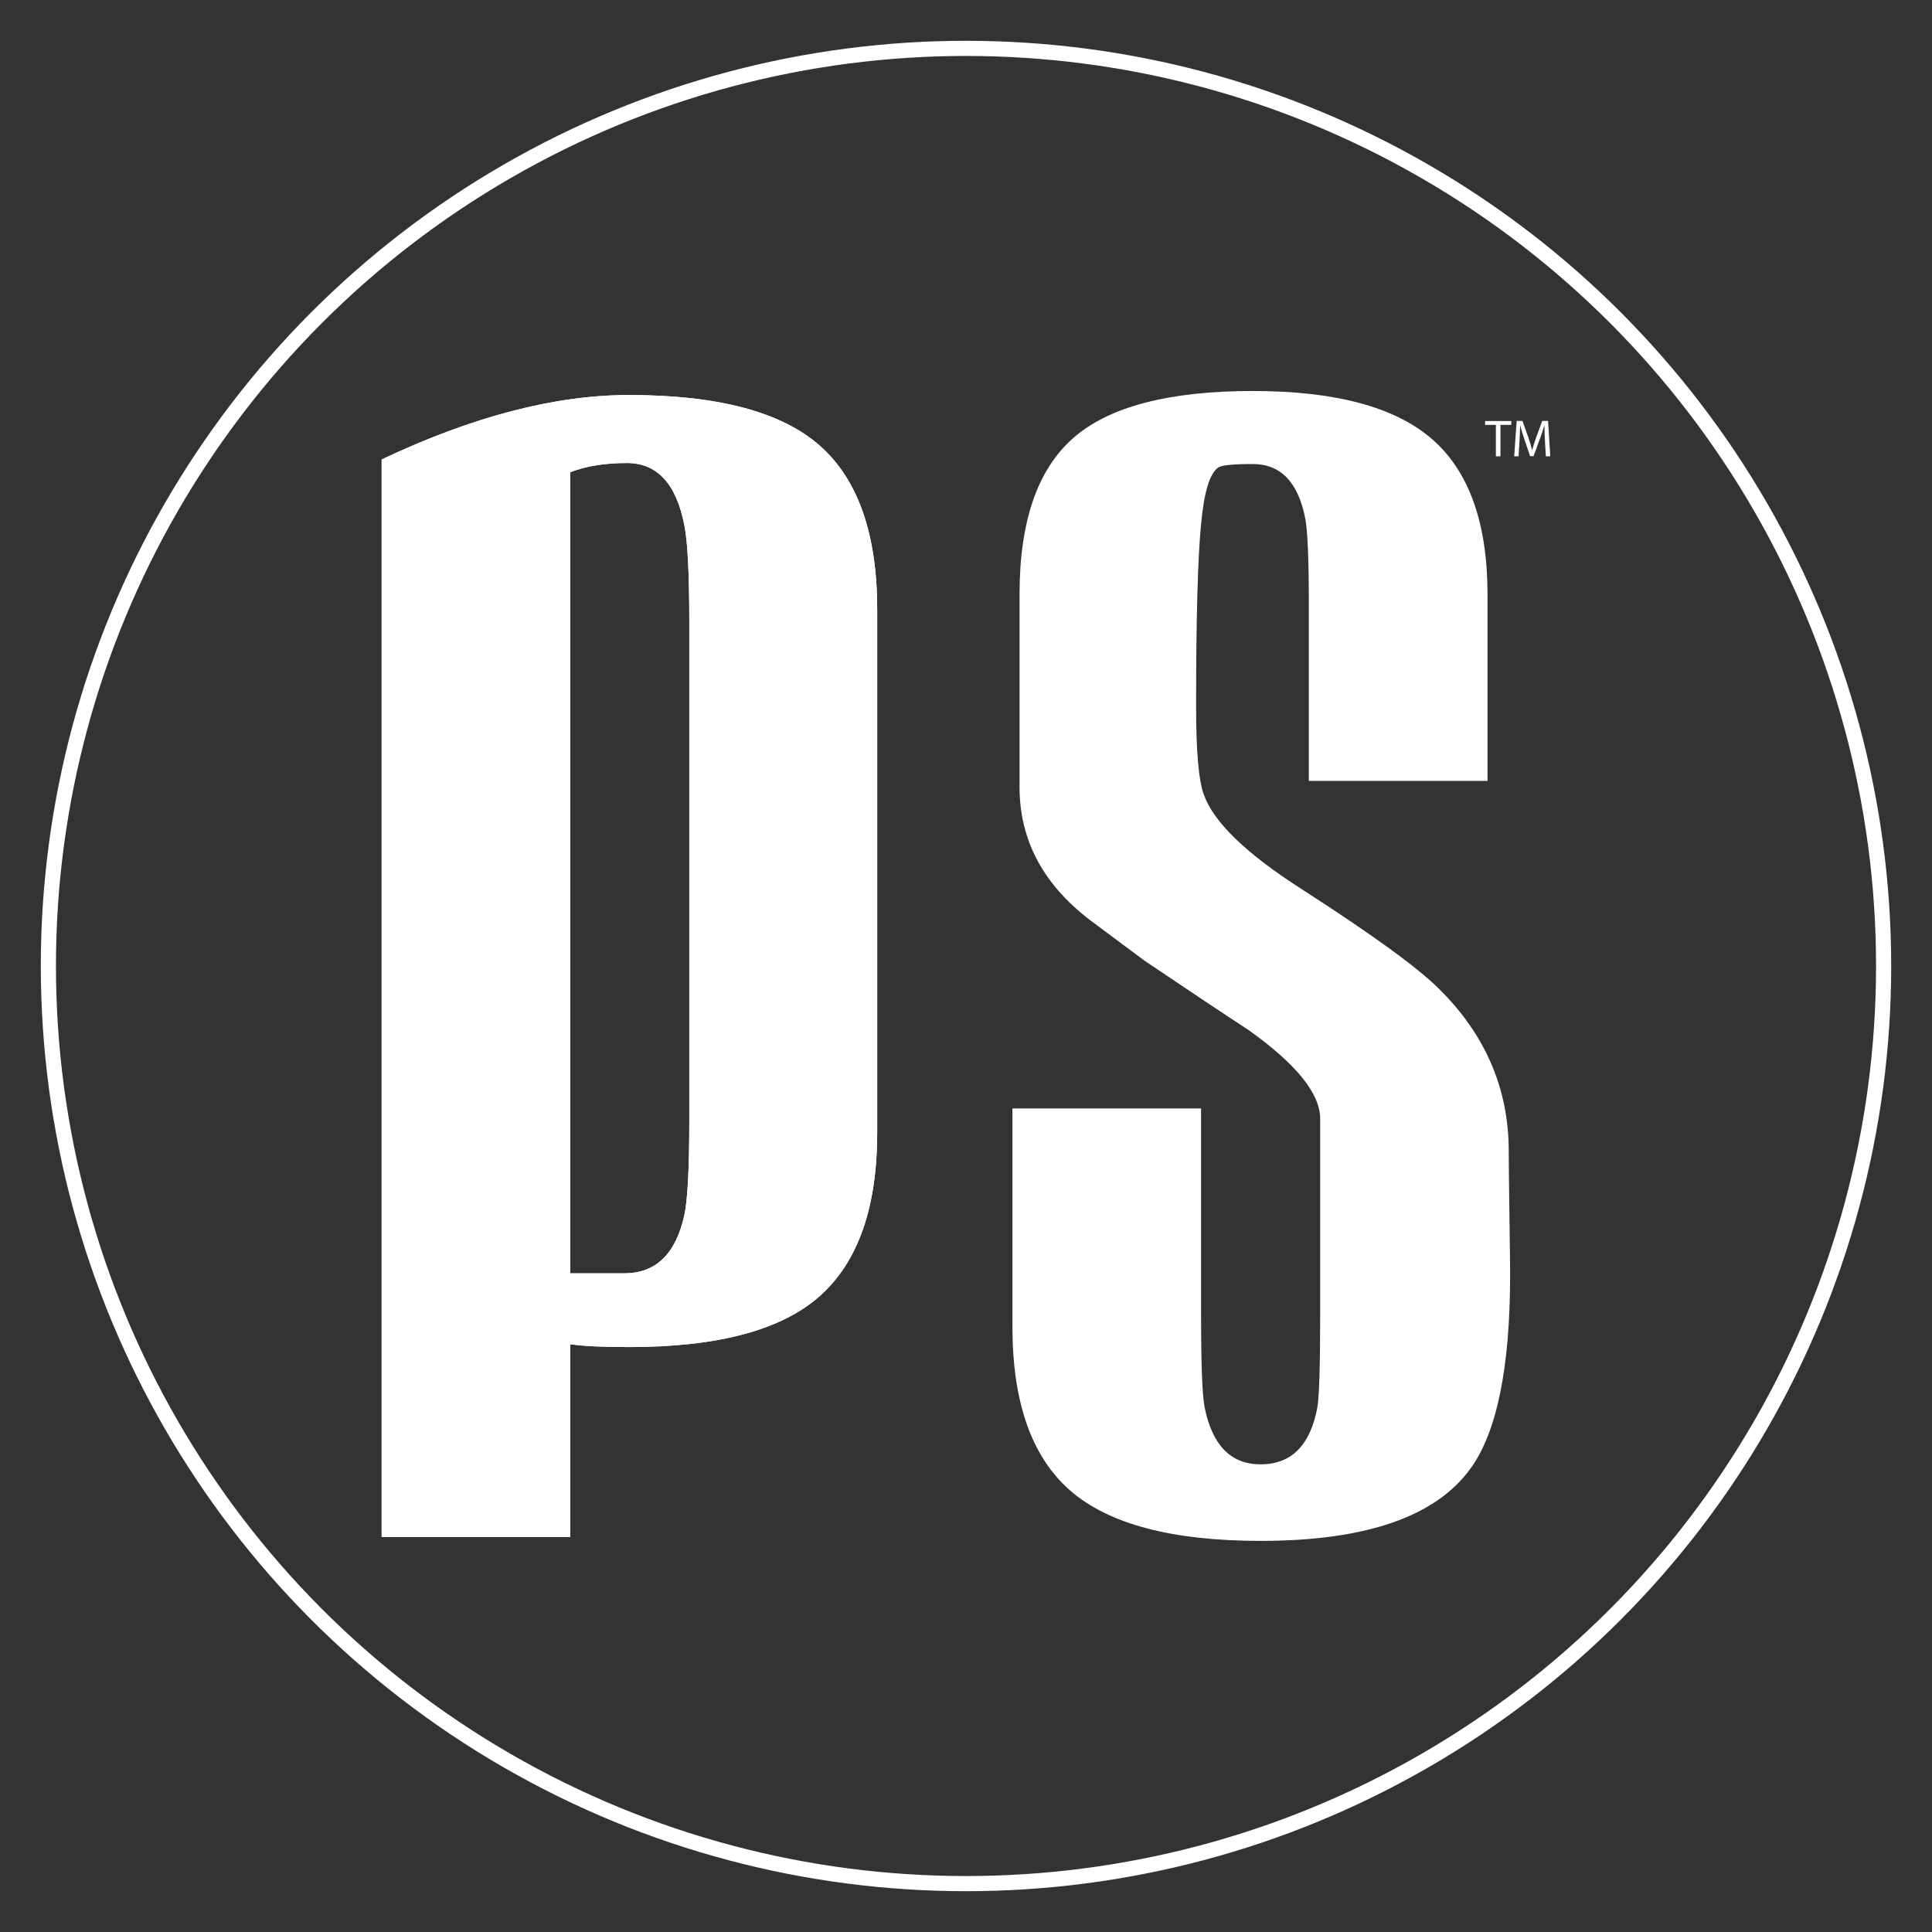
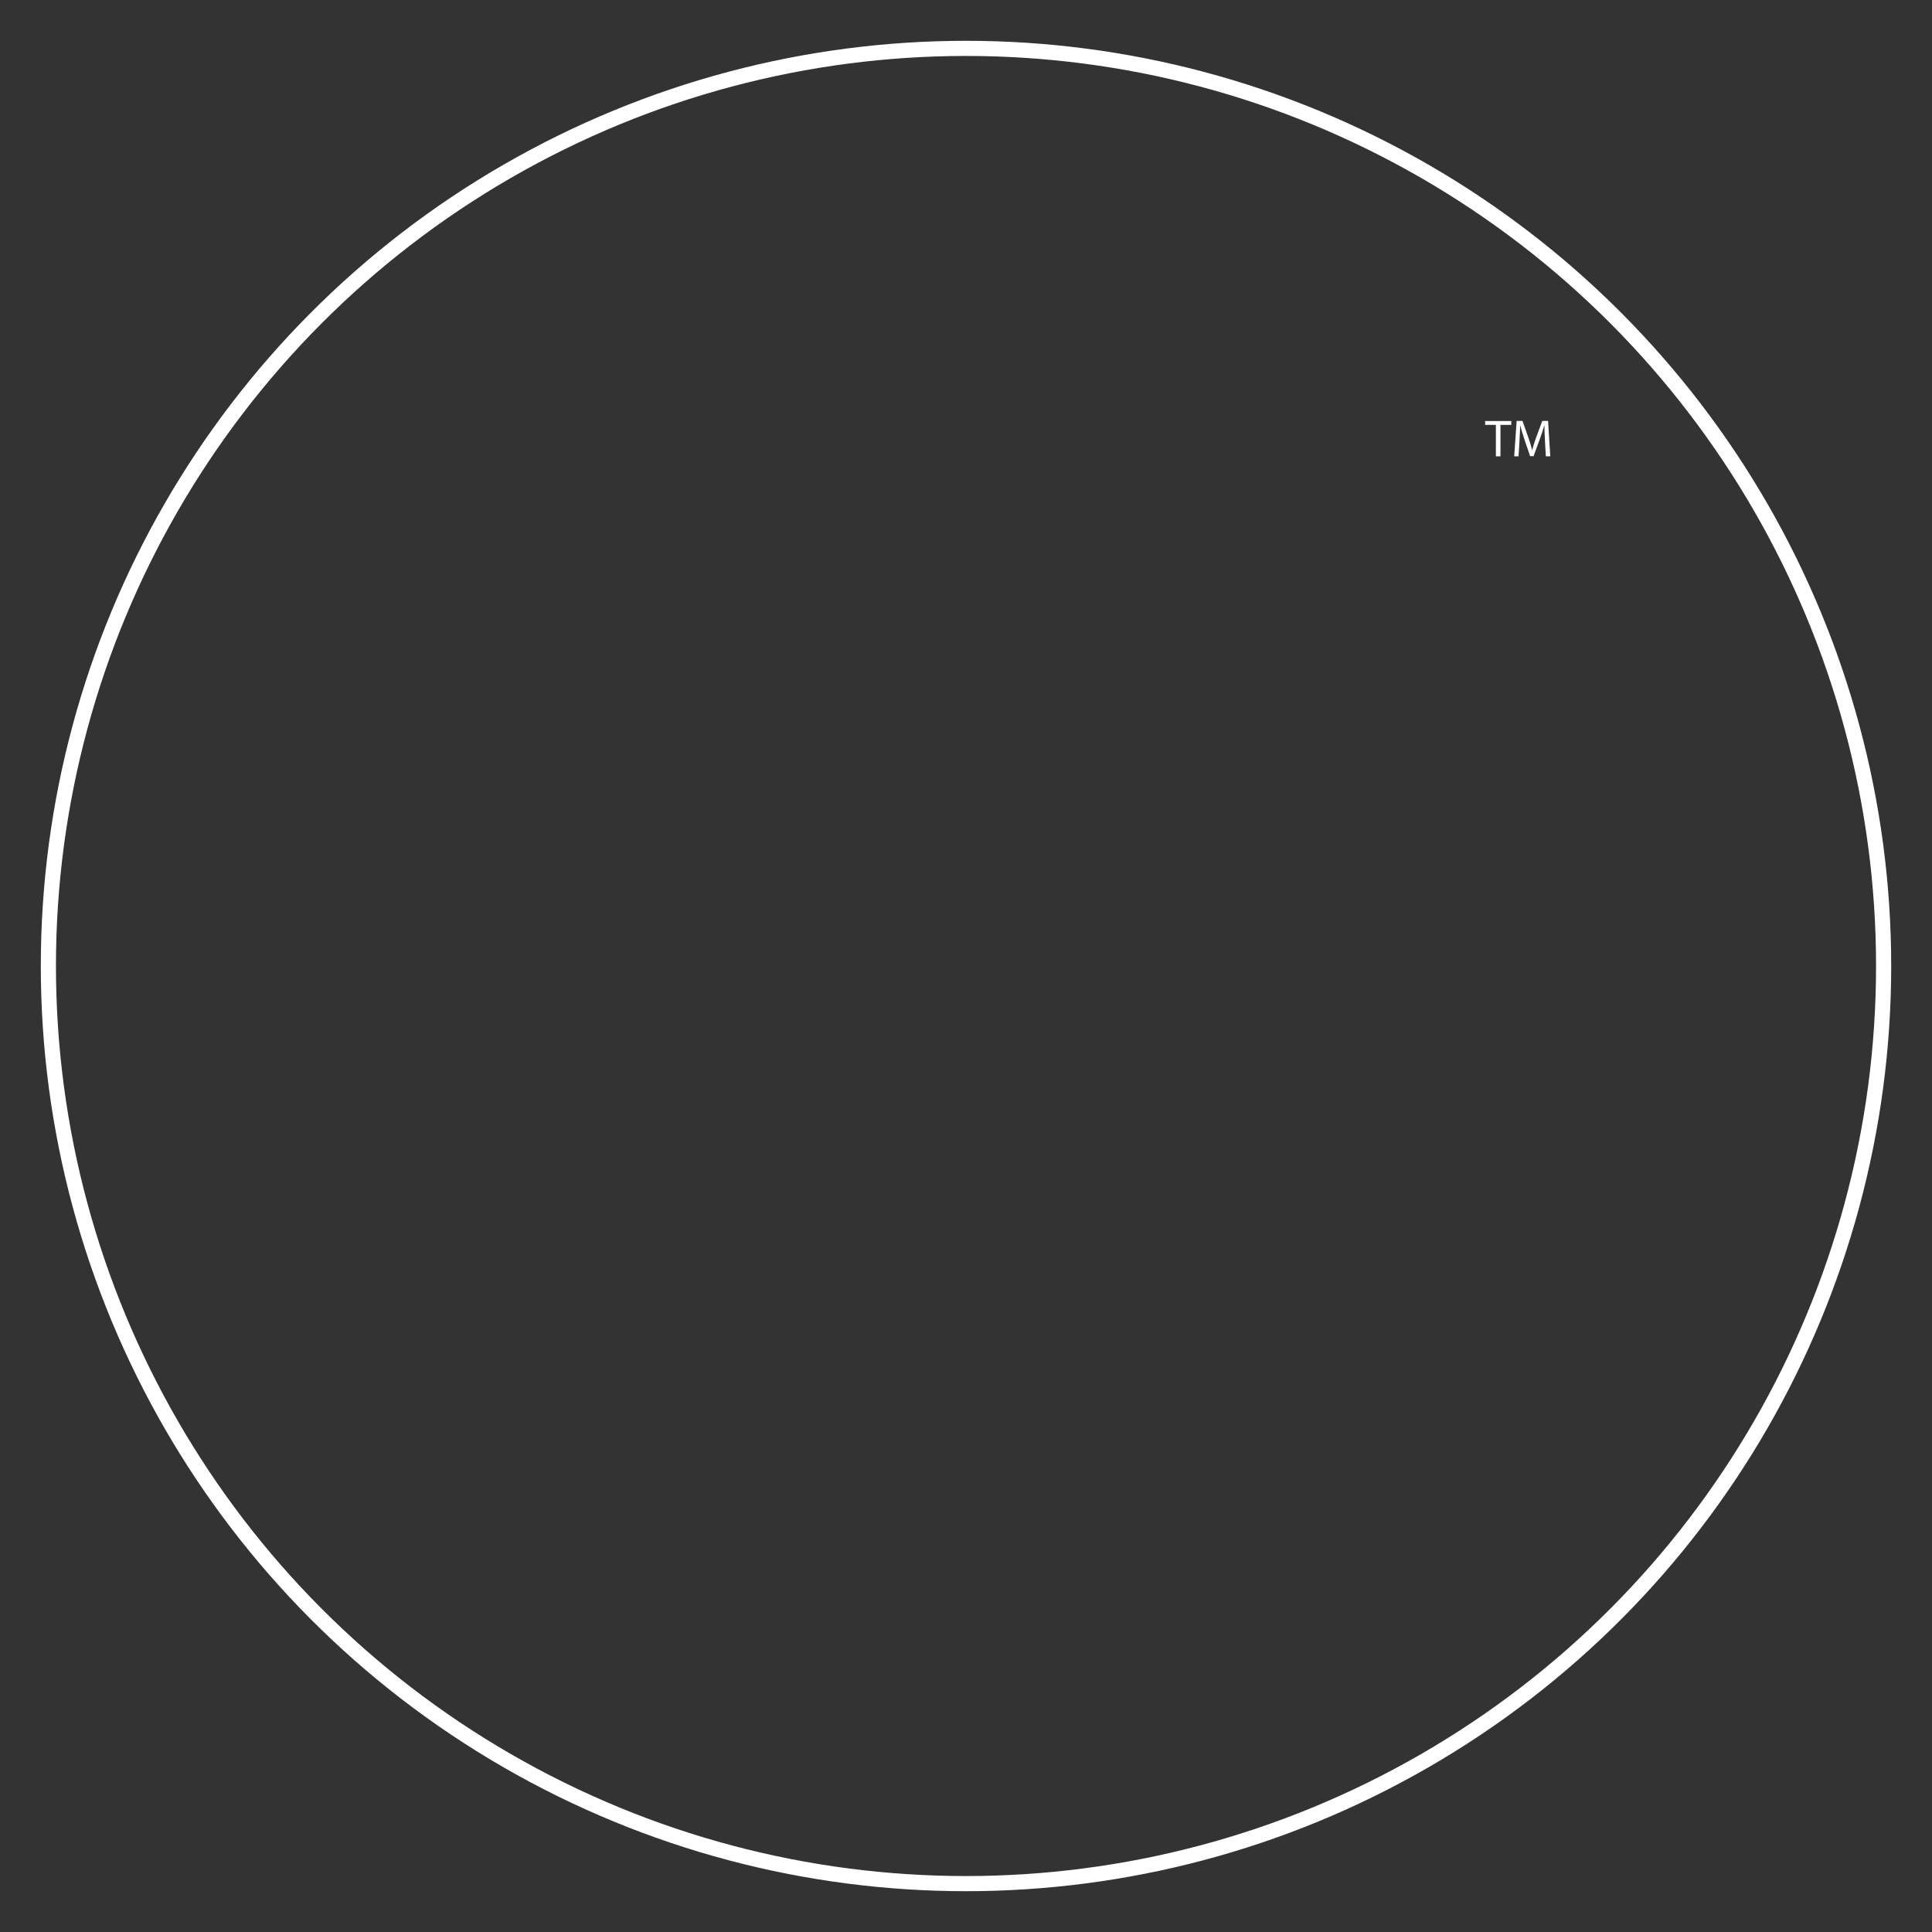
<svg xmlns="http://www.w3.org/2000/svg" id="Layer_1" data-name="Layer 1" viewBox="0 0 500 500">
  <rect x="0" y="0" width="500" height="500" fill="#333333" stroke="none" />
  <defs>
    <style>      .cls-1 {        fill: none;        stroke: #fff;        stroke-miterlimit: 10;        stroke-width: 3.92px;      }      .cls-2 {        fill: #fff;      }      .cls-3 {        clip-path: url(#clippath);      }    </style>
    <clipPath id="clippath">
-       <path class="cls-2" d="M147.58,122.22c4.03-1.59,8.92-2.39,14.67-2.39,7.83,0,12.78,5.38,14.87,16.13.85,4.27,1.27,12.65,1.27,25.11v128.68c0,12.59-.43,20.84-1.29,24.75-2.21,10.02-7.38,15.03-15.49,15.03h-14.02s0-207.32,0-207.32ZM98.77,118.9v278.88s48.81,0,48.81,0v-49.9c3.18.49,8.25.74,15.22.74,23,0,39.45-4.4,49.35-13.2,9.91-8.8,14.87-22.91,14.87-42.35v-135.3c0-19.55-4.96-33.71-14.87-42.44-9.9-8.73-26.35-13.1-49.35-13.1-19.2,0-40.55,5.57-64.03,16.68" />
-     </clipPath>
+       </clipPath>
  </defs>
  <ellipse class="cls-1" cx="250" cy="250" rx="237.48" ry="237.48" />
  <g>
    <g>
      <g>
-         <path class="cls-2" d="M147.58,122.22c4.03-1.59,8.92-2.39,14.67-2.39,7.83,0,12.78,5.38,14.87,16.13.85,4.27,1.27,12.65,1.27,25.11v128.68c0,12.59-.43,20.84-1.29,24.75-2.21,10.02-7.38,15.03-15.49,15.03h-14.02s0-207.32,0-207.32ZM98.77,118.9v278.88s48.81,0,48.81,0v-49.9c3.18.49,8.25.74,15.22.74,23,0,39.45-4.4,49.35-13.2,9.91-8.8,14.87-22.91,14.87-42.35v-135.3c0-19.55-4.96-33.71-14.87-42.44-9.9-8.73-26.35-13.1-49.35-13.1-19.2,0-40.55,5.57-64.03,16.68" />
        <g class="cls-3">
-           <rect class="cls-2" x="98.77" y="102.22" width="128.25" height="295.56" />
-         </g>
+           </g>
      </g>
-       <path class="cls-2" d="M309.55,182.81c0,11.62.66,19.25,2.03,22.92,2.55,7.09,10.99,15.22,25.31,24.39,18.22,11.73,30.09,20.34,35.59,25.85,11.98,11.87,17.98,25.84,17.98,41.98,0,2.69.06,8.19.18,16.51.13,8.32.18,13.44.18,15.39,0,24.08-3.42,40.83-10.27,50.23-9.05,12.48-27.16,18.7-54.31,18.7-22.88,0-39.3-4.34-49.26-13.02-9.97-8.68-14.96-22.81-14.96-42.38v-56.51s48.82,0,48.82,0v53.2c0,12.97.3,20.98.9,24.04,1.96,9.91,6.79,14.86,14.5,14.86,7.95,0,12.84-4.89,14.68-14.67.49-2.69.74-10.76.74-24.21v-50.59c0-6.48-6.18-14.13-18.54-22.93-5.99-3.91-14.98-9.9-26.96-17.97-2.45-1.83-6.79-5.06-13.03-9.71-12.84-9.41-19.27-21.14-19.27-35.2v-49.87c0-18.82,4.62-32.3,13.87-40.43,9.22-8.13,24.73-12.2,46.51-12.2,21.4,0,36.88,4.17,46.41,12.48,9.54,8.32,14.32,21.71,14.32,40.18v48.25s-46.24,0-46.24,0v-45.31c0-11.87-.32-19.39-.92-22.57-1.84-9.42-6.36-14.13-13.58-14.13-5.13,0-8.14.31-8.99.92-2.2,1.59-3.66,6.48-4.4,14.66-.86,8.68-1.29,24.39-1.29,47.12" />
    </g>
    <g>
      <path class="cls-2" d="M387.13,109.96h-2.78v-1h6.77v1h-2.8v8.14h-1.19v-8.14Z" />
      <path class="cls-2" d="M399.84,114.09c-.07-1.28-.15-2.81-.14-3.95h-.04c-.31,1.07-.69,2.21-1.15,3.47l-1.62,4.44h-.9l-1.48-4.36c-.43-1.29-.8-2.47-1.06-3.56h-.03c-.03,1.14-.1,2.67-.18,4.04l-.24,3.92h-1.13l.64-9.15h1.51l1.56,4.42c.38,1.13.69,2.13.92,3.08h.04c.23-.92.56-1.93.96-3.08l1.63-4.42h1.51l.57,9.15h-1.15l-.23-4.02Z" />
    </g>
  </g>
</svg>